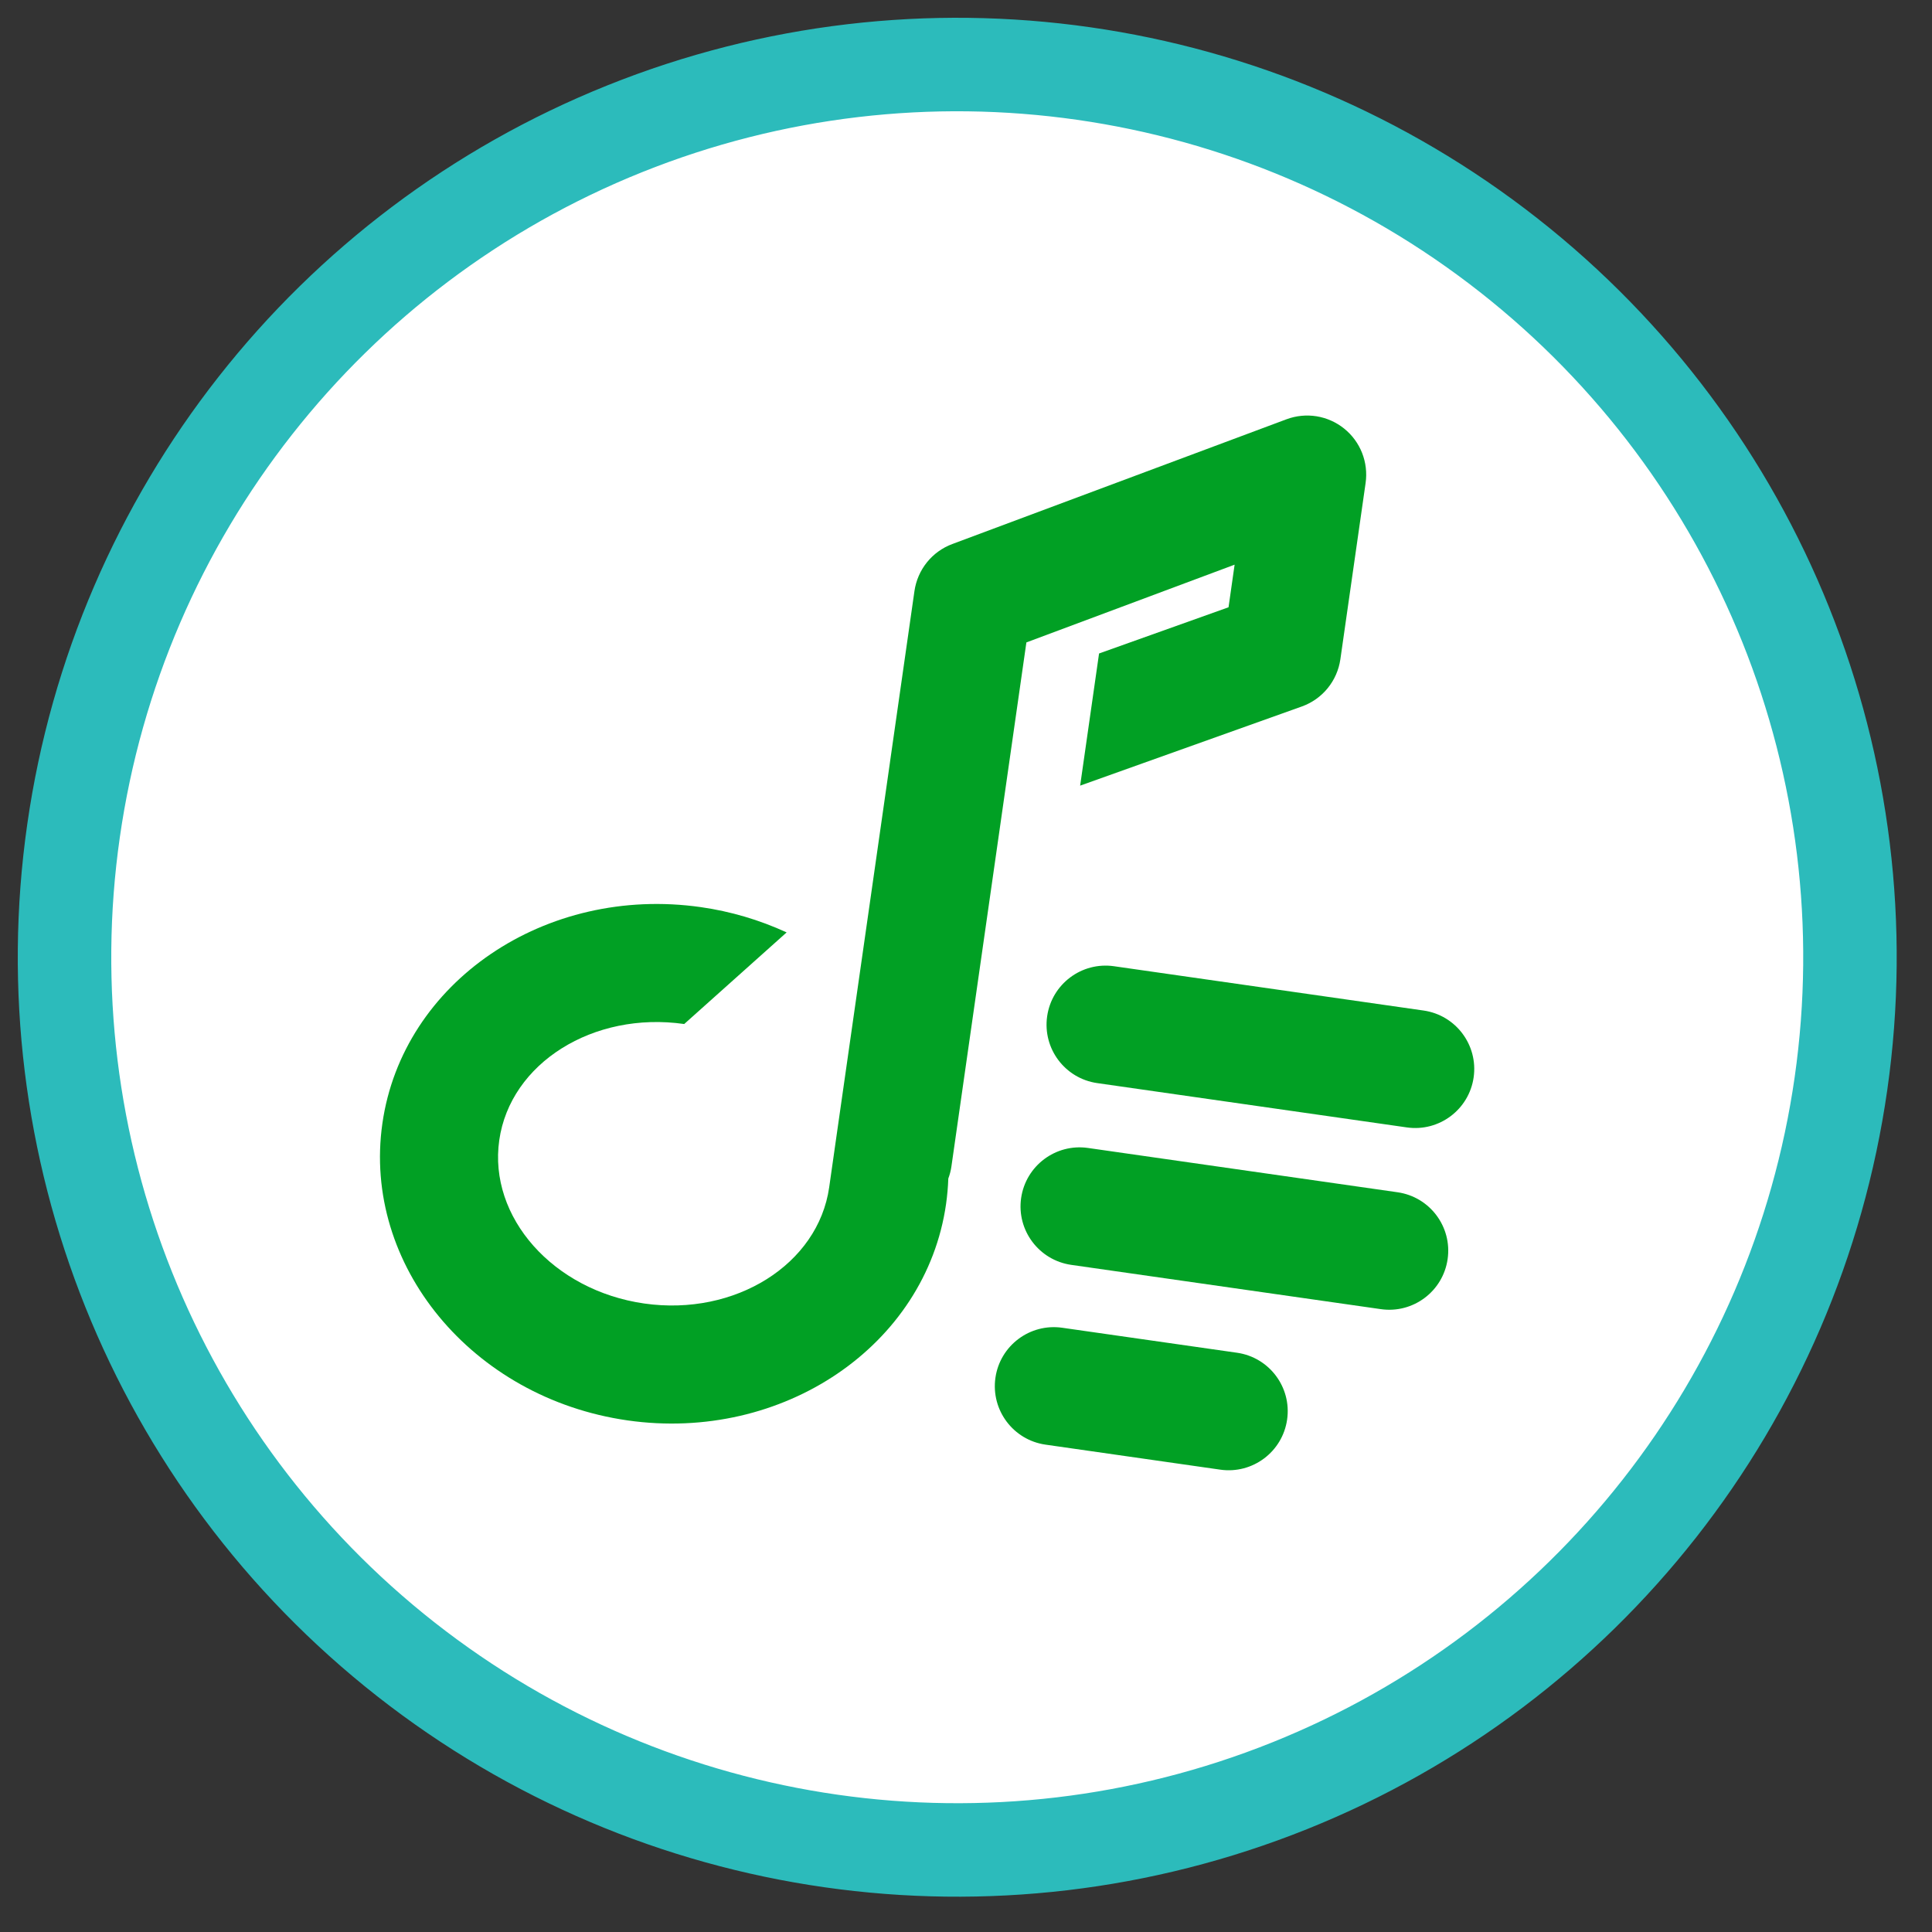
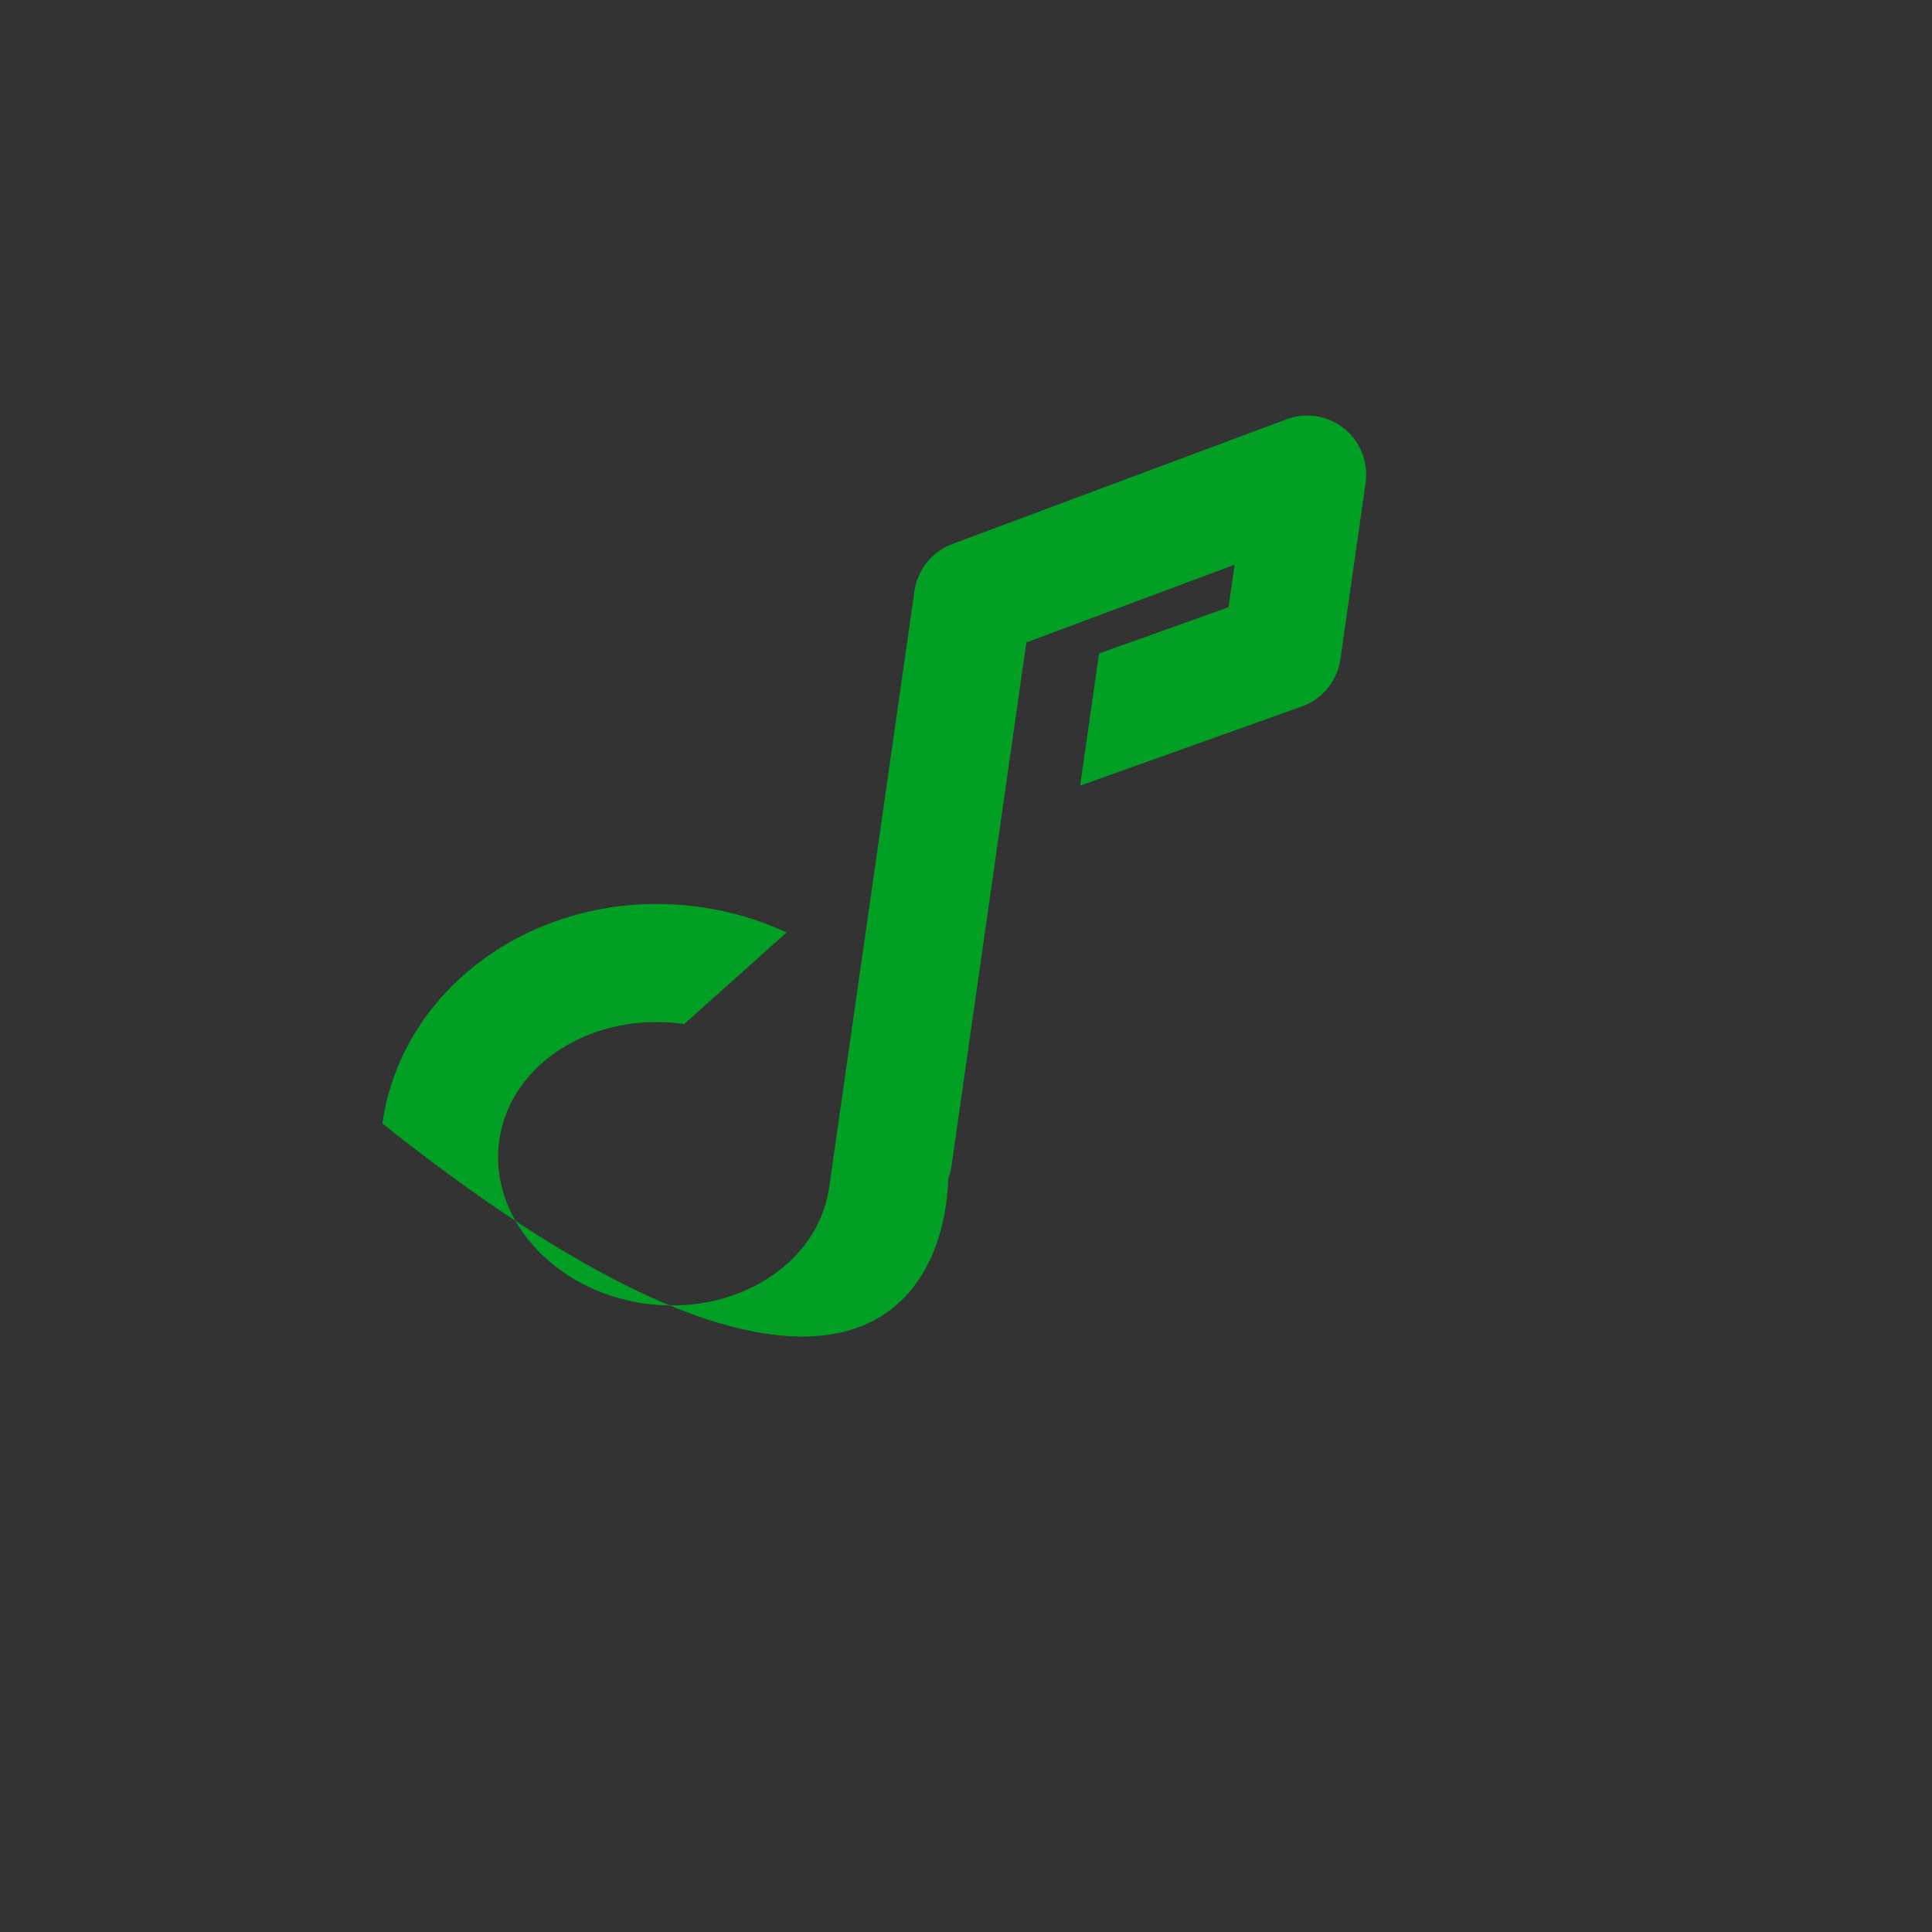
<svg xmlns="http://www.w3.org/2000/svg" width="62" height="62" viewBox="0 0 62 62" fill="none">
  <rect x="0" y="0" width="62" height="62" fill="#333333" stroke="none" />
  <g id="1">
-     <circle id="Ellipse 3638" cx="30.719" cy="30.719" r="28.648" transform="rotate(8.141 30.719 30.719)" fill="white" stroke="#2CBBBB" stroke-width="3" />
-     <path id="Vector" d="M45.147 36.18L35.211 34.758C34.175 34.61 33.456 33.65 33.604 32.615C33.752 31.579 34.712 30.859 35.748 31.007L45.684 32.429C46.719 32.577 47.439 33.537 47.291 34.573C47.143 35.608 46.183 36.328 45.147 36.18ZM44.313 42.012L34.377 40.591C33.341 40.442 32.621 39.482 32.769 38.447C32.918 37.411 33.878 36.691 34.913 36.839L44.849 38.261C45.885 38.409 46.605 39.369 46.456 40.405C46.308 41.441 45.348 42.16 44.313 42.012ZM39.161 47.163L33.551 46.36C32.516 46.212 31.796 45.252 31.944 44.216C32.092 43.18 33.052 42.461 34.088 42.609L39.698 43.411C40.734 43.559 41.454 44.52 41.305 45.555C41.157 46.591 40.197 47.311 39.161 47.163Z" fill="#01A024" />
-     <path id="Vector_2" d="M25.244 29.922C24.371 29.52 23.445 29.247 22.493 29.111C17.506 28.398 12.92 31.512 12.271 36.053C11.621 40.593 15.15 44.868 20.137 45.582C25.124 46.295 29.71 43.181 30.36 38.64C30.398 38.369 30.423 38.096 30.432 37.821C30.479 37.696 30.514 37.564 30.533 37.426L32.938 20.616L39.62 18.121L39.425 19.488L35.27 20.971L34.663 25.212L41.776 22.672C42.1 22.556 42.388 22.354 42.606 22.086C42.824 21.819 42.965 21.497 43.014 21.156L43.824 15.498C43.87 15.173 43.831 14.841 43.711 14.535C43.59 14.229 43.392 13.96 43.136 13.754C42.88 13.548 42.575 13.412 42.25 13.359C41.926 13.307 41.593 13.34 41.285 13.455L30.559 17.459C30.24 17.578 29.959 17.781 29.746 18.046C29.533 18.311 29.395 18.629 29.346 18.966L28.568 24.404C28.564 24.429 28.561 24.454 28.558 24.479L26.782 36.89L26.782 36.893L26.609 38.104C26.255 40.576 23.593 42.248 20.674 41.831C17.755 41.413 15.668 39.062 16.022 36.589C16.375 34.117 19.038 32.445 21.957 32.862" fill="#01A024" />
+     <path id="Vector_2" d="M25.244 29.922C24.371 29.52 23.445 29.247 22.493 29.111C17.506 28.398 12.92 31.512 12.271 36.053C25.124 46.295 29.71 43.181 30.36 38.64C30.398 38.369 30.423 38.096 30.432 37.821C30.479 37.696 30.514 37.564 30.533 37.426L32.938 20.616L39.62 18.121L39.425 19.488L35.27 20.971L34.663 25.212L41.776 22.672C42.1 22.556 42.388 22.354 42.606 22.086C42.824 21.819 42.965 21.497 43.014 21.156L43.824 15.498C43.87 15.173 43.831 14.841 43.711 14.535C43.59 14.229 43.392 13.96 43.136 13.754C42.88 13.548 42.575 13.412 42.25 13.359C41.926 13.307 41.593 13.34 41.285 13.455L30.559 17.459C30.24 17.578 29.959 17.781 29.746 18.046C29.533 18.311 29.395 18.629 29.346 18.966L28.568 24.404C28.564 24.429 28.561 24.454 28.558 24.479L26.782 36.89L26.782 36.893L26.609 38.104C26.255 40.576 23.593 42.248 20.674 41.831C17.755 41.413 15.668 39.062 16.022 36.589C16.375 34.117 19.038 32.445 21.957 32.862" fill="#01A024" />
  </g>
</svg>